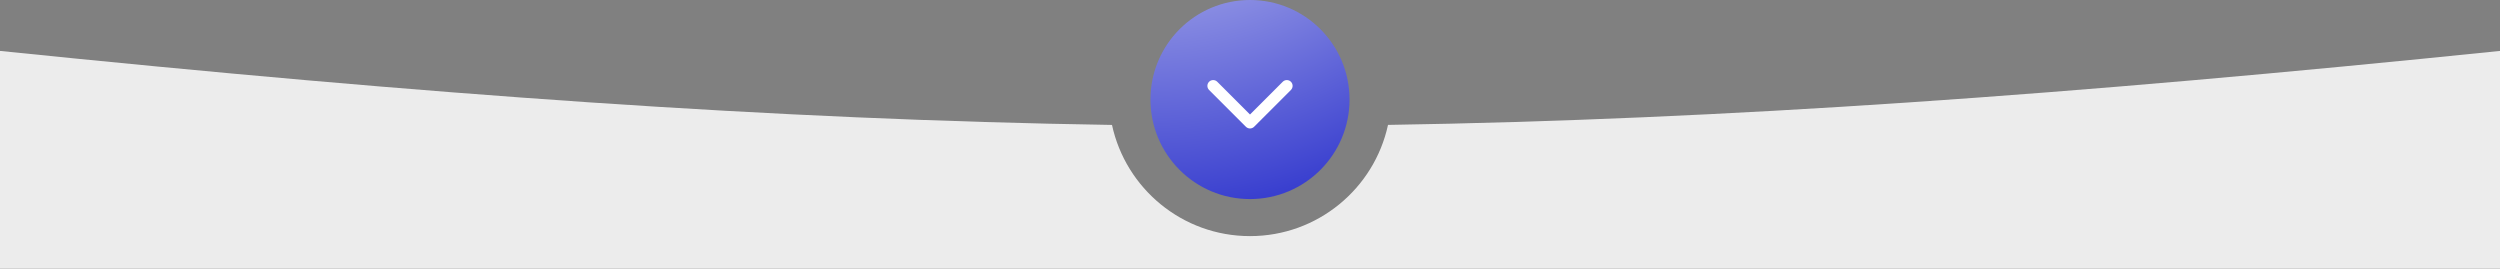
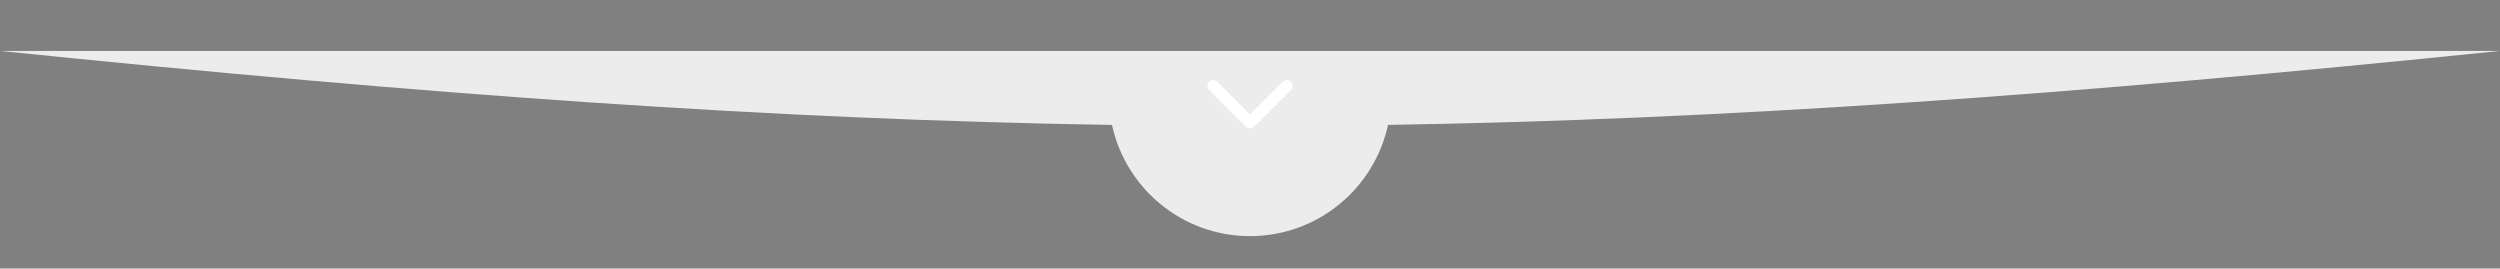
<svg xmlns="http://www.w3.org/2000/svg" width="1080" height="116" viewBox="0 0 1080 116" fill="none">
  <rect x="0" y="0" width="1080" height="116" fill="#808080" stroke="none" />
-   <path fill-rule="evenodd" clip-rule="evenodd" d="M480.382 53.97C334.619 51.683 185.133 40.98 0 22V116H1080V22C894.228 41.05 744.47 51.658 599.621 53.958C593.68 81.423 569.243 102 540 102C510.761 102 486.327 81.429 480.382 53.97Z" fill="#ECECEC" />
-   <circle cx="540" cy="43" r="43" fill="url(#paint0_radial_32_44)" />
+   <path fill-rule="evenodd" clip-rule="evenodd" d="M480.382 53.97C334.619 51.683 185.133 40.98 0 22H1080V22C894.228 41.05 744.47 51.658 599.621 53.958C593.68 81.423 569.243 102 540 102C510.761 102 486.327 81.429 480.382 53.97Z" fill="#ECECEC" />
  <path d="M538.232 54.768C539.209 55.744 540.791 55.744 541.768 54.768L557.678 38.858C558.654 37.882 558.654 36.299 557.678 35.322C556.701 34.346 555.118 34.346 554.142 35.322L540 49.465L525.858 35.322C524.882 34.346 523.299 34.346 522.322 35.322C521.346 36.299 521.346 37.882 522.322 38.858L538.232 54.768ZM537.5 51V53H542.5V51H537.5Z" fill="white" />
  <defs>
    <radialGradient id="paint0_radial_32_44" cx="0" cy="0" r="1" gradientUnits="userSpaceOnUse" gradientTransform="translate(497 -122.5) rotate(78.347) scale(212.888)">
      <stop stop-color="white" />
      <stop offset="1" stop-color="#393FCF" />
    </radialGradient>
  </defs>
</svg>